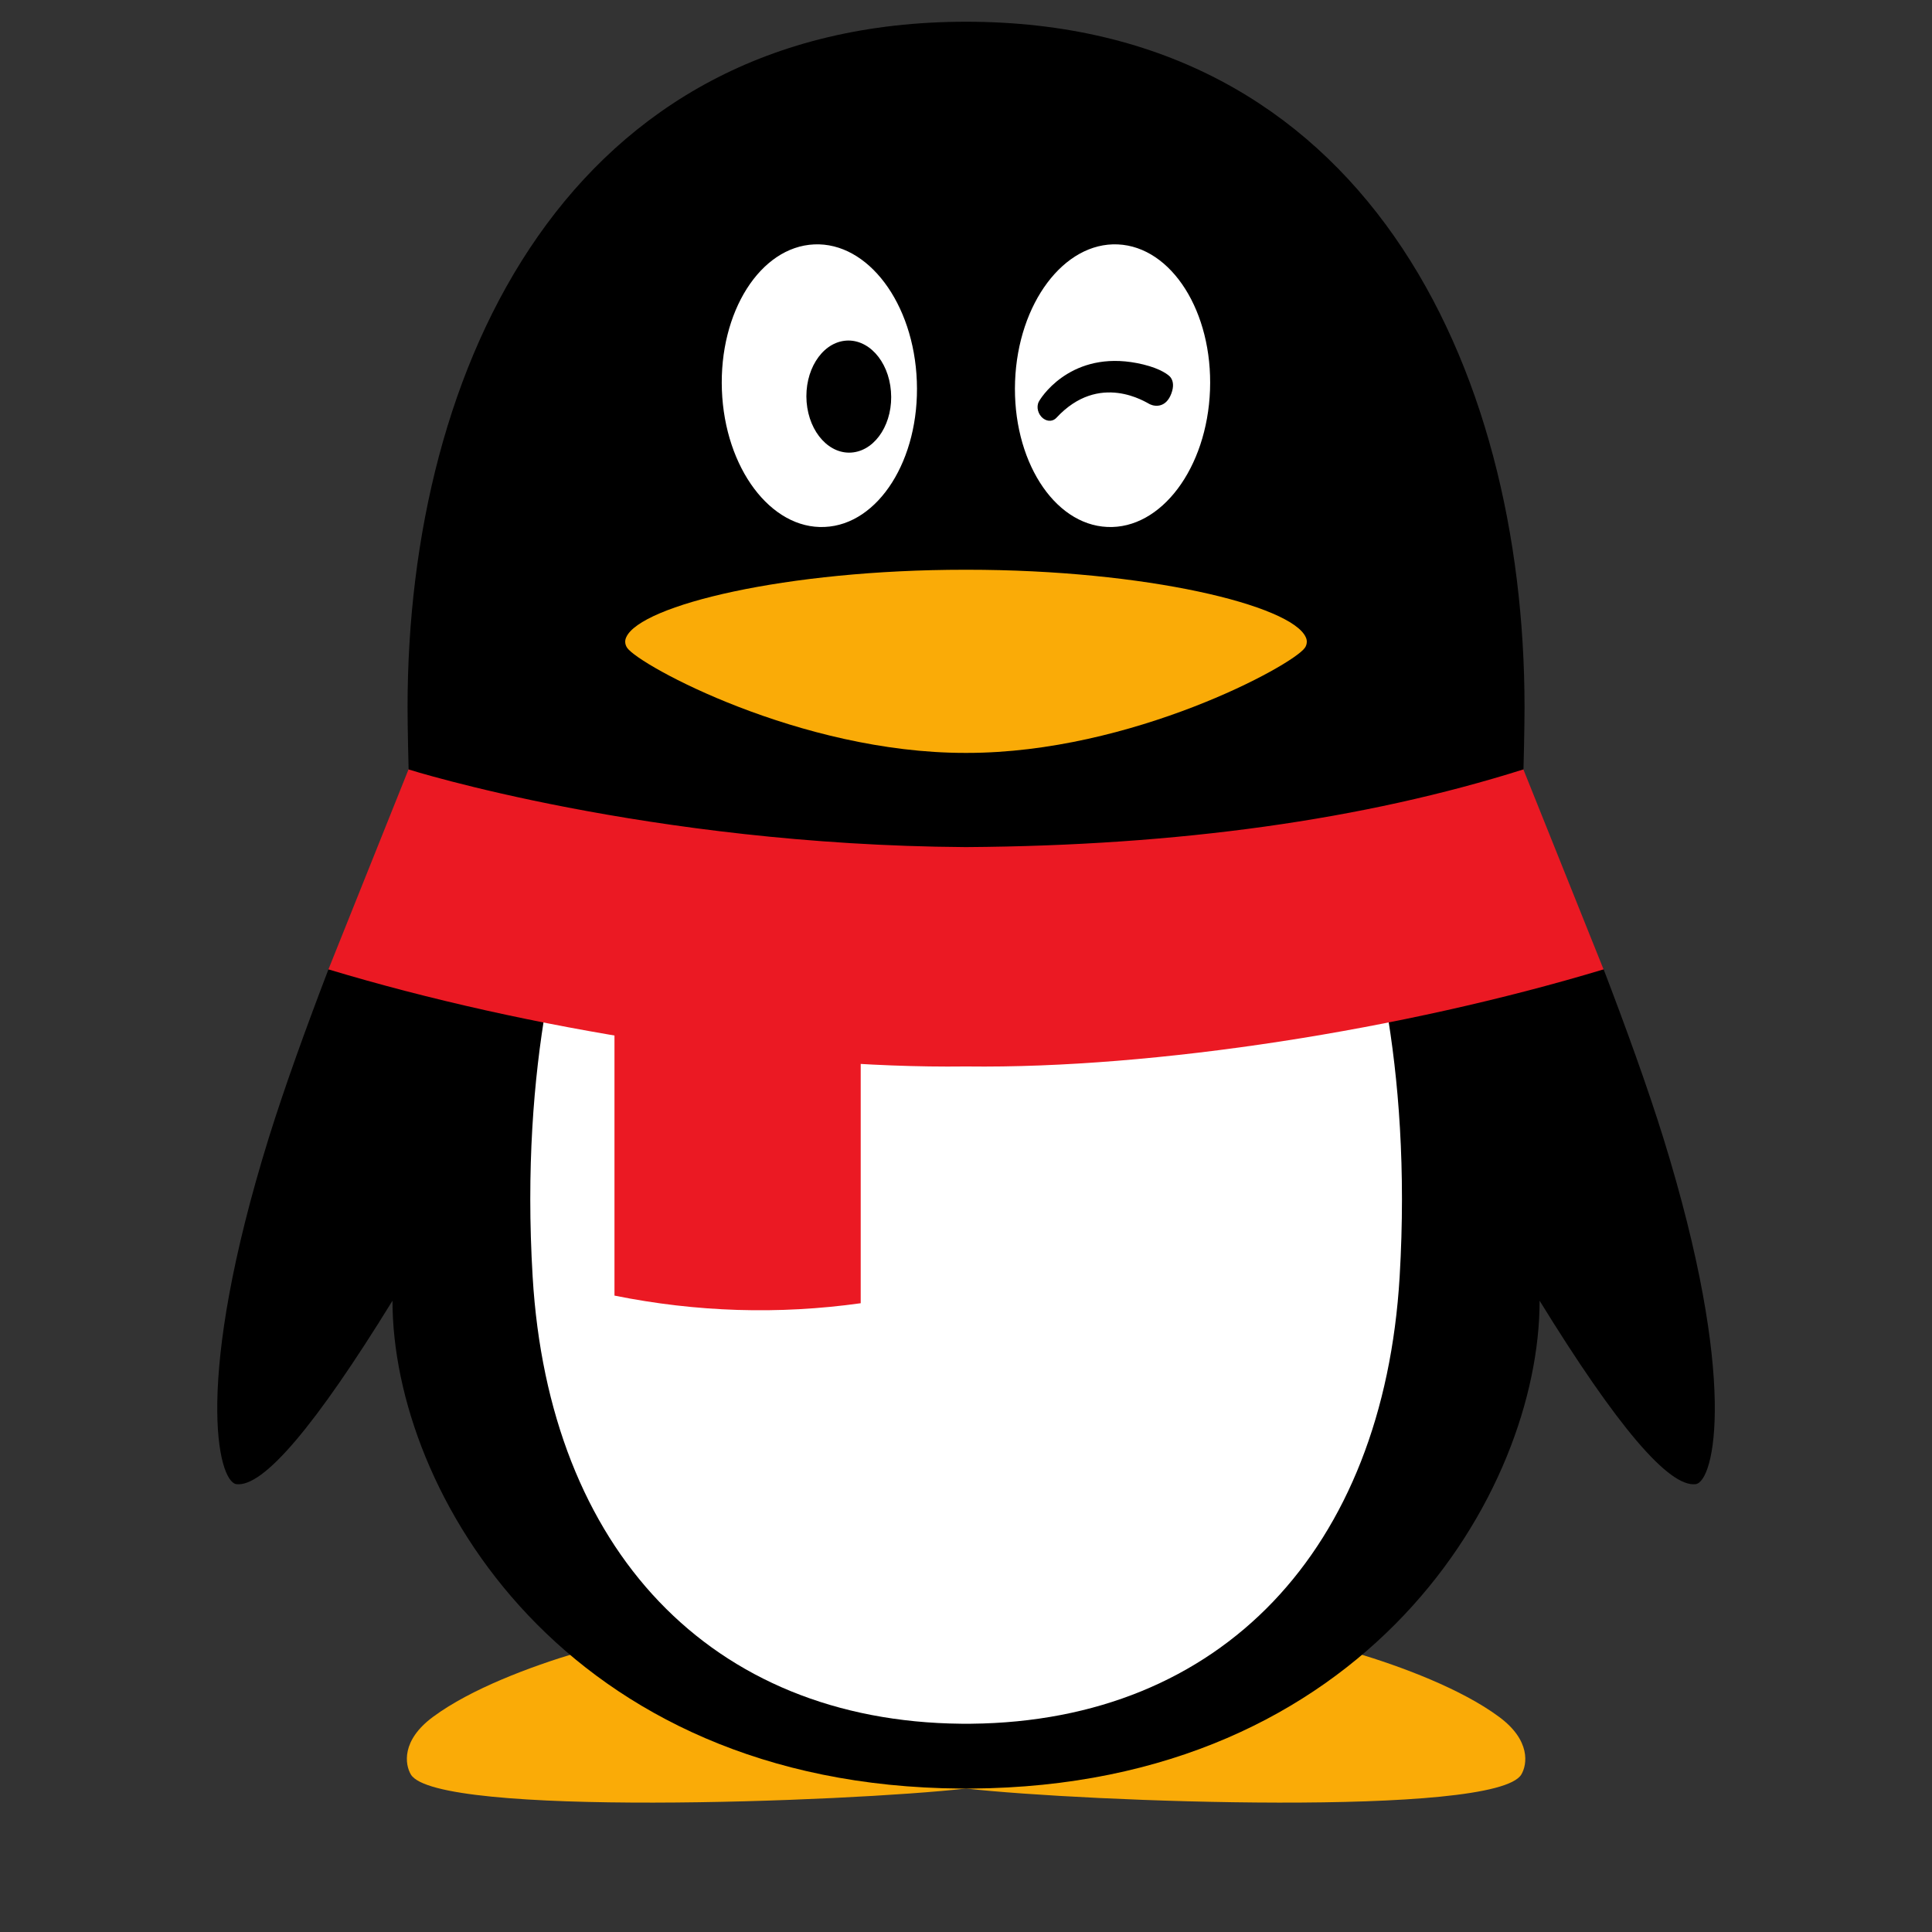
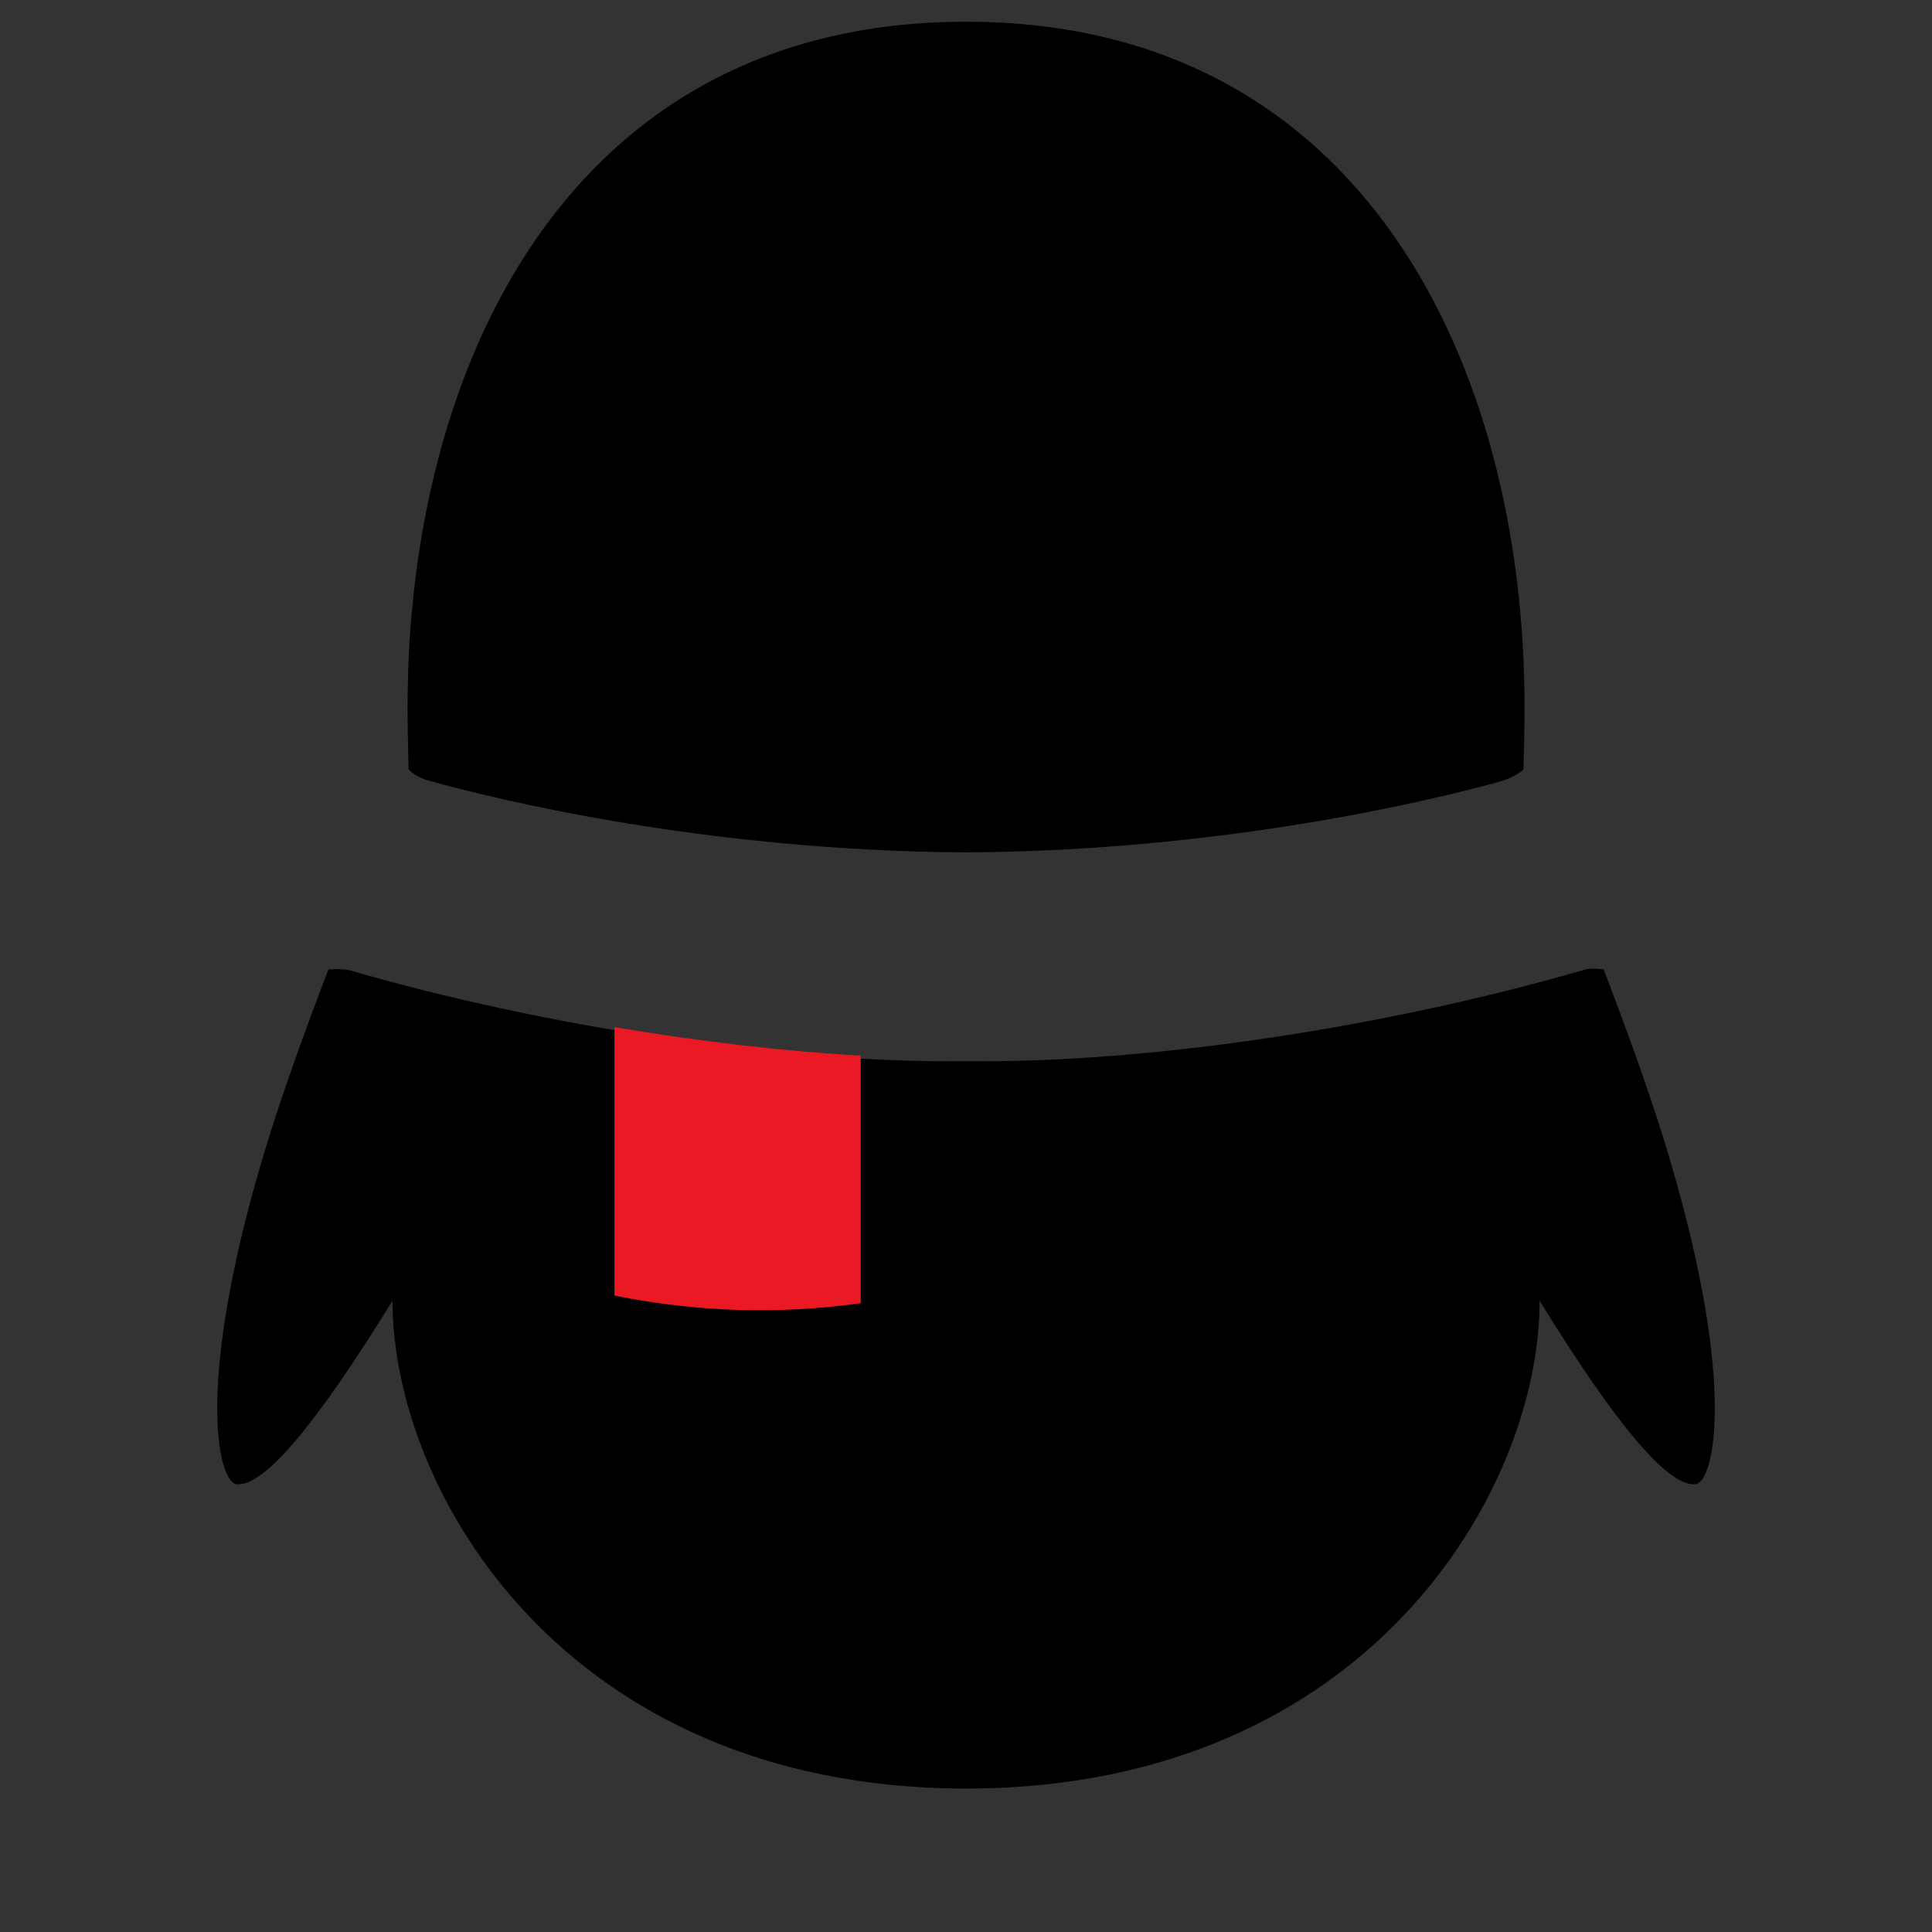
<svg xmlns="http://www.w3.org/2000/svg" fill="none" version="1.1" width="20" height="20" viewBox="0 0 20 20">
  <rect x="0" y="0" width="20" height="20" fill="#333333" stroke="none" />
  <defs>
    <clipPath id="master_svg0_153_9319">
      <rect x="2" y="0" width="16" height="19.039" rx="0" />
    </clipPath>
  </defs>
  <g>
    <g clip-path="url(#master_svg0_153_9319)">
      <g>
-         <path d="M4.484,17.772C4.151,18.017,4.193,18.268,4.253,18.369C4.516,18.814,8.772,18.653,10.001,18.515C11.23,18.653,15.485,18.814,15.749,18.369C15.809,18.268,15.85,18.017,15.517,17.772C15.128,17.484,14.512,17.253,14.03,17.109C13.081,17.911,11.607,18.449,10.001,18.449C8.395,18.449,6.921,17.911,5.972,17.109C5.49,17.253,4.873,17.484,4.484,17.772Z" fill="#FAAB07" fill-opacity="1" style="mix-blend-mode:passthrough" />
-       </g>
+         </g>
      <g>
        <path d="M10.01,8.824C12.662,8.806,14.788,8.293,15.508,8.096Q15.679,8.049,15.771,7.965C15.772,7.941,15.782,7.533,15.782,7.323C15.782,3.782,14.111,0.225,10.001,0.225C5.89,0.225,4.219,3.783,4.219,7.323C4.219,7.533,4.229,7.941,4.23,7.965Q4.305,8.044,4.441,8.082C5.106,8.267,7.272,8.806,9.991,8.824L10.01,8.824ZM17.217,11.774C17.052,11.245,16.828,10.628,16.601,10.035Q16.47,10.019,16.404,10.038C14.365,10.631,11.893,11.008,10.01,10.985L9.991,10.985C8.118,11.008,5.663,10.635,3.631,10.048Q3.554,10.026,3.4,10.035C3.173,10.628,2.949,11.245,2.784,11.774C2,14.296,2.255,15.34,2.448,15.364Q2.863,15.414,4.063,13.465C4.063,15.446,5.851,18.487,9.946,18.515L10.055,18.515C14.15,18.487,15.938,15.445,15.938,13.465Q17.138,15.414,17.553,15.364C17.746,15.34,18,14.296,17.217,11.774Z" fill="#000000" fill-opacity="1" style="mix-blend-mode:passthrough" />
      </g>
      <g>
-         <path d="M8.537,5.455C7.98,5.481,7.503,4.845,7.473,4.038C7.443,3.23,7.87,2.555,8.428,2.53C8.985,2.505,9.461,3.139,9.491,3.947C9.522,4.755,9.094,5.431,8.537,5.455ZM12.526,4.038C12.496,4.845,12.02,5.481,11.462,5.455C10.905,5.43,10.478,4.755,10.508,3.947C10.538,3.14,11.015,2.505,11.572,2.53C12.129,2.555,12.556,3.23,12.526,4.038Z" fill="#FFFFFF" fill-opacity="1" style="mix-blend-mode:passthrough" />
-       </g>
+         </g>
      <g>
-         <path d="M13.517,6.596C13.368,6.266,11.868,5.898,10.01,5.898L9.99,5.898C8.132,5.898,6.632,6.266,6.483,6.596C6.476,6.611,6.472,6.627,6.472,6.643C6.472,6.667,6.48,6.688,6.492,6.706C6.618,6.889,8.284,7.794,9.99,7.794L10.01,7.794C11.716,7.794,13.382,6.889,13.508,6.706C13.521,6.688,13.528,6.665,13.528,6.643C13.528,6.626,13.524,6.61,13.517,6.596" fill="#FAAB07" fill-opacity="1" style="mix-blend-mode:passthrough" />
-       </g>
+         </g>
      <g>
        <path d="M9.223,4.05C9.249,4.369,9.074,4.652,8.833,4.683C8.592,4.714,8.376,4.481,8.35,4.162C8.325,3.842,8.5,3.559,8.74,3.528C8.982,3.497,9.198,3.731,9.223,4.05M10.755,4.156C10.804,4.068,11.14,3.604,11.835,3.773C12.017,3.817,12.102,3.883,12.119,3.908C12.146,3.946,12.153,4,12.126,4.073C12.073,4.217,11.964,4.213,11.904,4.185C11.865,4.167,11.381,3.844,10.935,4.326C10.904,4.359,10.85,4.37,10.798,4.331C10.746,4.291,10.724,4.212,10.755,4.156Z" fill="#000000" fill-opacity="1" style="mix-blend-mode:passthrough" />
      </g>
      <g>
-         <path d="M10.01,10.869L9.991,10.869C8.71,10.885,7.157,10.715,5.653,10.419C5.525,11.164,5.447,12.101,5.514,13.218C5.682,16.043,7.36,17.818,9.949,17.844L10.054,17.844C12.643,17.818,14.32,16.043,14.489,13.218C14.555,12.101,14.478,11.164,14.349,10.418C12.845,10.715,11.292,10.885,10.011,10.869" fill="#FFFFFF" fill-opacity="1" style="mix-blend-mode:passthrough" />
-       </g>
+         </g>
      <g>
        <g>
          <path d="M6.361,10.633L6.361,13.412Q7.635,13.669,8.91,13.491L8.91,10.928C8.102,10.882,7.231,10.78,6.361,10.633Z" fill="#EB1923" fill-opacity="1" style="mix-blend-mode:passthrough" />
        </g>
        <g>
-           <path d="M15.77,7.965Q13.294,8.747,10.009,8.769L9.99,8.769C6.711,8.747,4.237,7.968,4.229,7.965L3.4,10.035C5.474,10.661,8.045,11.064,9.99,11.04L10.009,11.04C11.954,11.064,14.525,10.661,16.6,10.035L15.77,7.965Z" fill="#EB1923" fill-opacity="1" style="mix-blend-mode:passthrough" />
-         </g>
+           </g>
      </g>
    </g>
    <g />
  </g>
</svg>